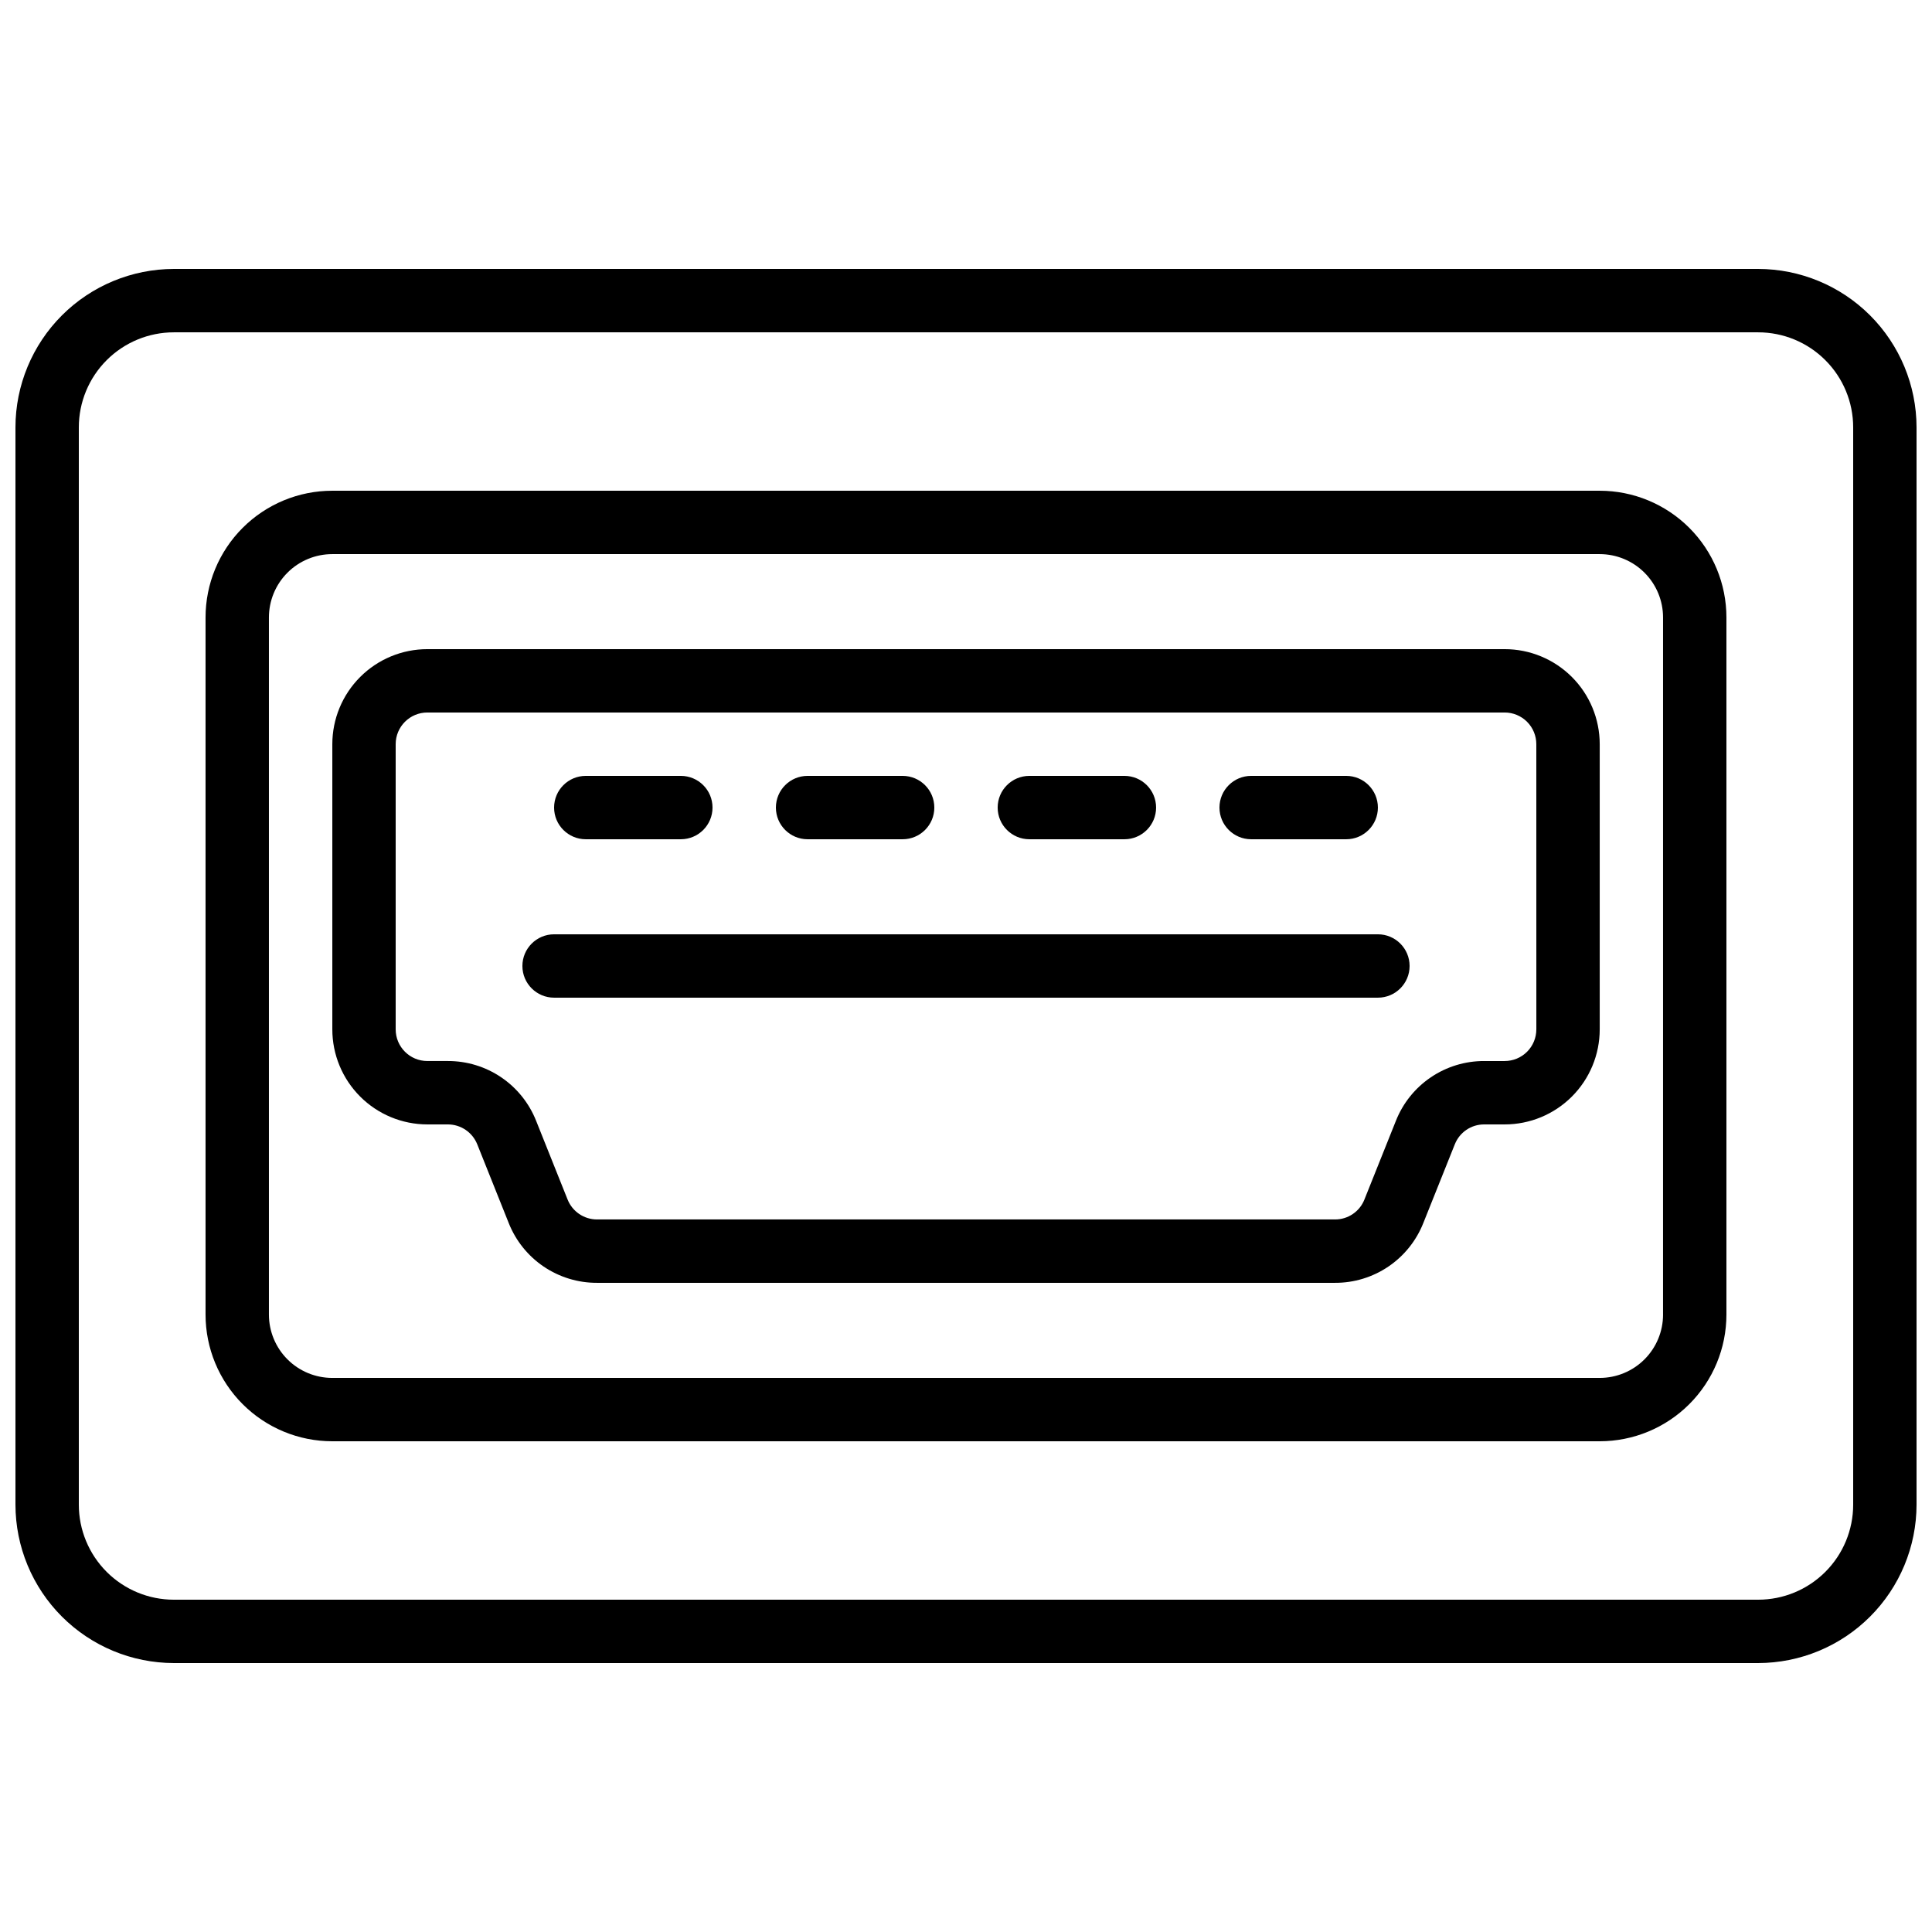
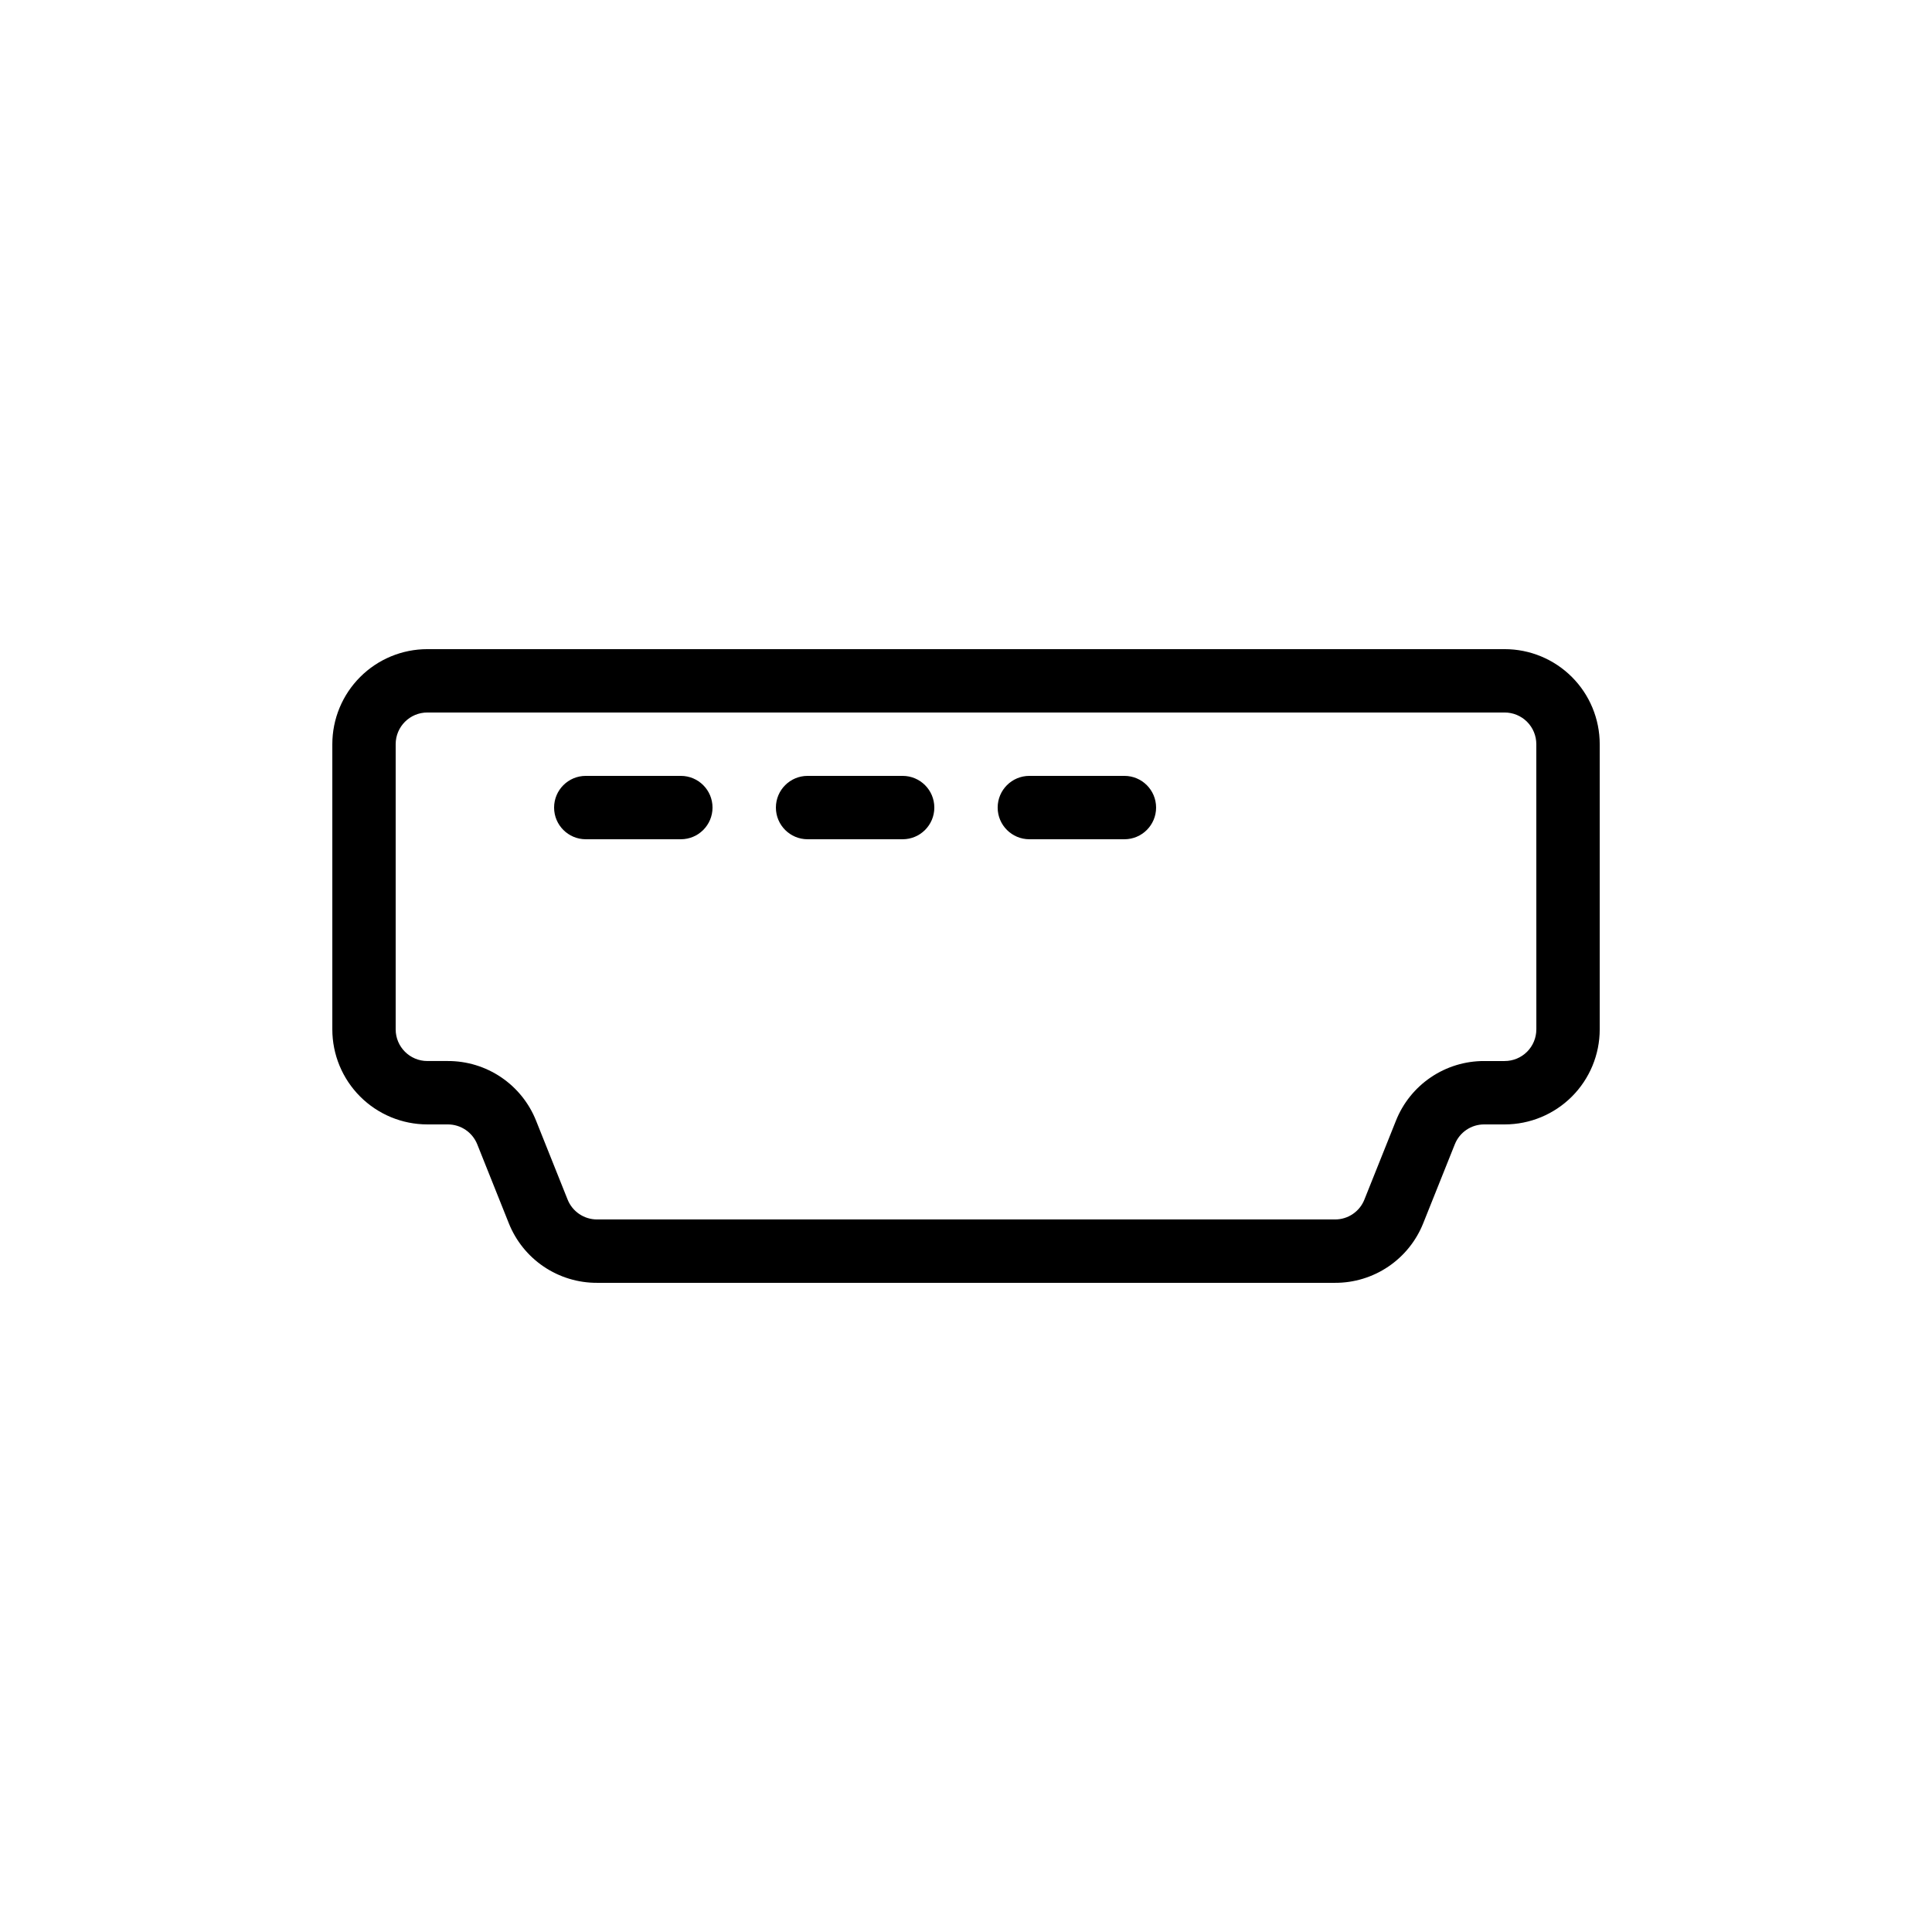
<svg xmlns="http://www.w3.org/2000/svg" width="800px" height="800px" version="1.1" viewBox="144 144 512 512">
  <defs>
    <clipPath id="a">
-       <path d="m148.09 215h503.81v370h-503.81z" />
-     </clipPath>
+       </clipPath>
  </defs>
  <g clip-path="url(#a)">
-     <path d="m609.92 215.27h-419.84c-11.133 0.012-21.801 4.441-29.672 12.309-7.871 7.871-12.301 18.543-12.312 29.676v285.49c0.012 11.129 4.441 21.801 12.312 29.672 7.871 7.871 18.539 12.297 29.672 12.312h419.84c11.133-0.016 21.805-4.441 29.672-12.312 7.871-7.871 12.301-18.543 12.312-29.672v-285.49c-0.012-11.133-4.441-21.805-12.312-29.676-7.867-7.867-18.539-12.297-29.672-12.309zm25.191 327.48c0 6.68-2.652 13.086-7.379 17.812-4.723 4.723-11.129 7.375-17.812 7.375h-419.84c-6.68 0-13.09-2.652-17.812-7.375-4.723-4.727-7.379-11.133-7.379-17.812v-285.49c0-6.684 2.656-13.09 7.379-17.812 4.723-4.727 11.133-7.379 17.812-7.379h419.84c6.684 0 13.09 2.652 17.812 7.379 4.727 4.723 7.379 11.129 7.379 17.812z" />
-   </g>
-   <path d="m567.93 274.05h-335.87c-8.91 0-17.453 3.539-23.75 9.836-6.301 6.301-9.836 14.844-9.836 23.75v184.73c0 8.91 3.535 17.453 9.836 23.75 6.297 6.301 14.84 9.836 23.75 9.836h335.87c8.91 0 17.453-3.535 23.75-9.836 6.301-6.297 9.84-14.84 9.84-23.75v-184.73c0-8.906-3.539-17.449-9.84-23.75-6.297-6.297-14.84-9.836-23.75-9.836zm16.793 218.32h0.004c0 4.453-1.77 8.727-4.922 11.875-3.148 3.148-7.418 4.918-11.875 4.918h-335.87c-4.453 0-8.727-1.77-11.875-4.918-3.148-3.148-4.918-7.422-4.918-11.875v-184.73c0-4.453 1.77-8.727 4.918-11.875 3.148-3.148 7.422-4.918 11.875-4.918h335.87c4.457 0 8.727 1.77 11.875 4.918 3.152 3.148 4.922 7.422 4.922 11.875z" />
+     </g>
  <path d="m542.75 316.03h-285.49c-6.684 0-13.09 2.652-17.812 7.379-4.727 4.723-7.379 11.129-7.379 17.812v75.57c0 6.68 2.652 13.086 7.379 17.812 4.723 4.723 11.129 7.379 17.812 7.379h5.426-0.004c3.434 0 6.516 2.086 7.793 5.269l8.348 20.883v0.004c1.859 4.68 5.082 8.695 9.258 11.52 4.172 2.82 9.098 4.324 14.137 4.305h195.58c5.039 0.02 9.965-1.484 14.137-4.309s7.398-6.84 9.254-11.527l8.348-20.867v0.004c1.262-3.199 4.356-5.293 7.793-5.281h5.426c6.68 0 13.086-2.656 17.812-7.379 4.723-4.727 7.375-11.133 7.375-17.812v-75.57c0-6.684-2.652-13.09-7.375-17.812-4.727-4.727-11.133-7.379-17.812-7.379zm8.398 100.76h-0.004c0 2.227-0.883 4.363-2.457 5.938-1.578 1.574-3.711 2.457-5.938 2.457h-5.426c-5.039-0.016-9.965 1.488-14.137 4.312-4.176 2.824-7.398 6.84-9.258 11.527l-8.348 20.867 0.004-0.004c-1.266 3.199-4.356 5.293-7.793 5.281h-195.58c-3.434 0-6.519-2.086-7.793-5.273l-8.348-20.883c-1.859-4.68-5.086-8.695-9.258-11.52-4.172-2.824-9.098-4.324-14.137-4.309h-5.422c-4.641 0-8.398-3.758-8.398-8.395v-75.57c0-4.641 3.758-8.398 8.398-8.398h285.49c2.227 0 4.359 0.883 5.938 2.461 1.574 1.574 2.457 3.707 2.457 5.938z" />
  <path d="m299.24 366.41h25.191-0.004c4.641 0 8.398-3.758 8.398-8.395 0-4.641-3.758-8.398-8.398-8.398h-25.188c-4.641 0-8.398 3.758-8.398 8.398 0 4.637 3.758 8.395 8.398 8.395z" />
  <path d="m358.02 366.41h25.191-0.004c4.641 0 8.398-3.758 8.398-8.395 0-4.641-3.758-8.398-8.398-8.398h-25.188c-4.641 0-8.398 3.758-8.398 8.398 0 4.637 3.758 8.395 8.398 8.395z" />
  <path d="m416.79 366.41h25.191c4.637 0 8.395-3.758 8.395-8.395 0-4.641-3.758-8.398-8.395-8.398h-25.191c-4.637 0-8.398 3.758-8.398 8.398 0 4.637 3.762 8.395 8.398 8.395z" />
-   <path d="m475.57 366.41h25.191c4.637 0 8.395-3.758 8.395-8.395 0-4.641-3.758-8.398-8.395-8.398h-25.191c-4.637 0-8.398 3.758-8.398 8.398 0 4.637 3.762 8.395 8.398 8.395z" />
-   <path d="m509.16 391.6h-218.32c-4.637 0-8.398 3.758-8.398 8.398 0 4.637 3.762 8.395 8.398 8.395h218.32c4.637 0 8.398-3.758 8.398-8.395 0-4.641-3.762-8.398-8.398-8.398z" />
</svg>